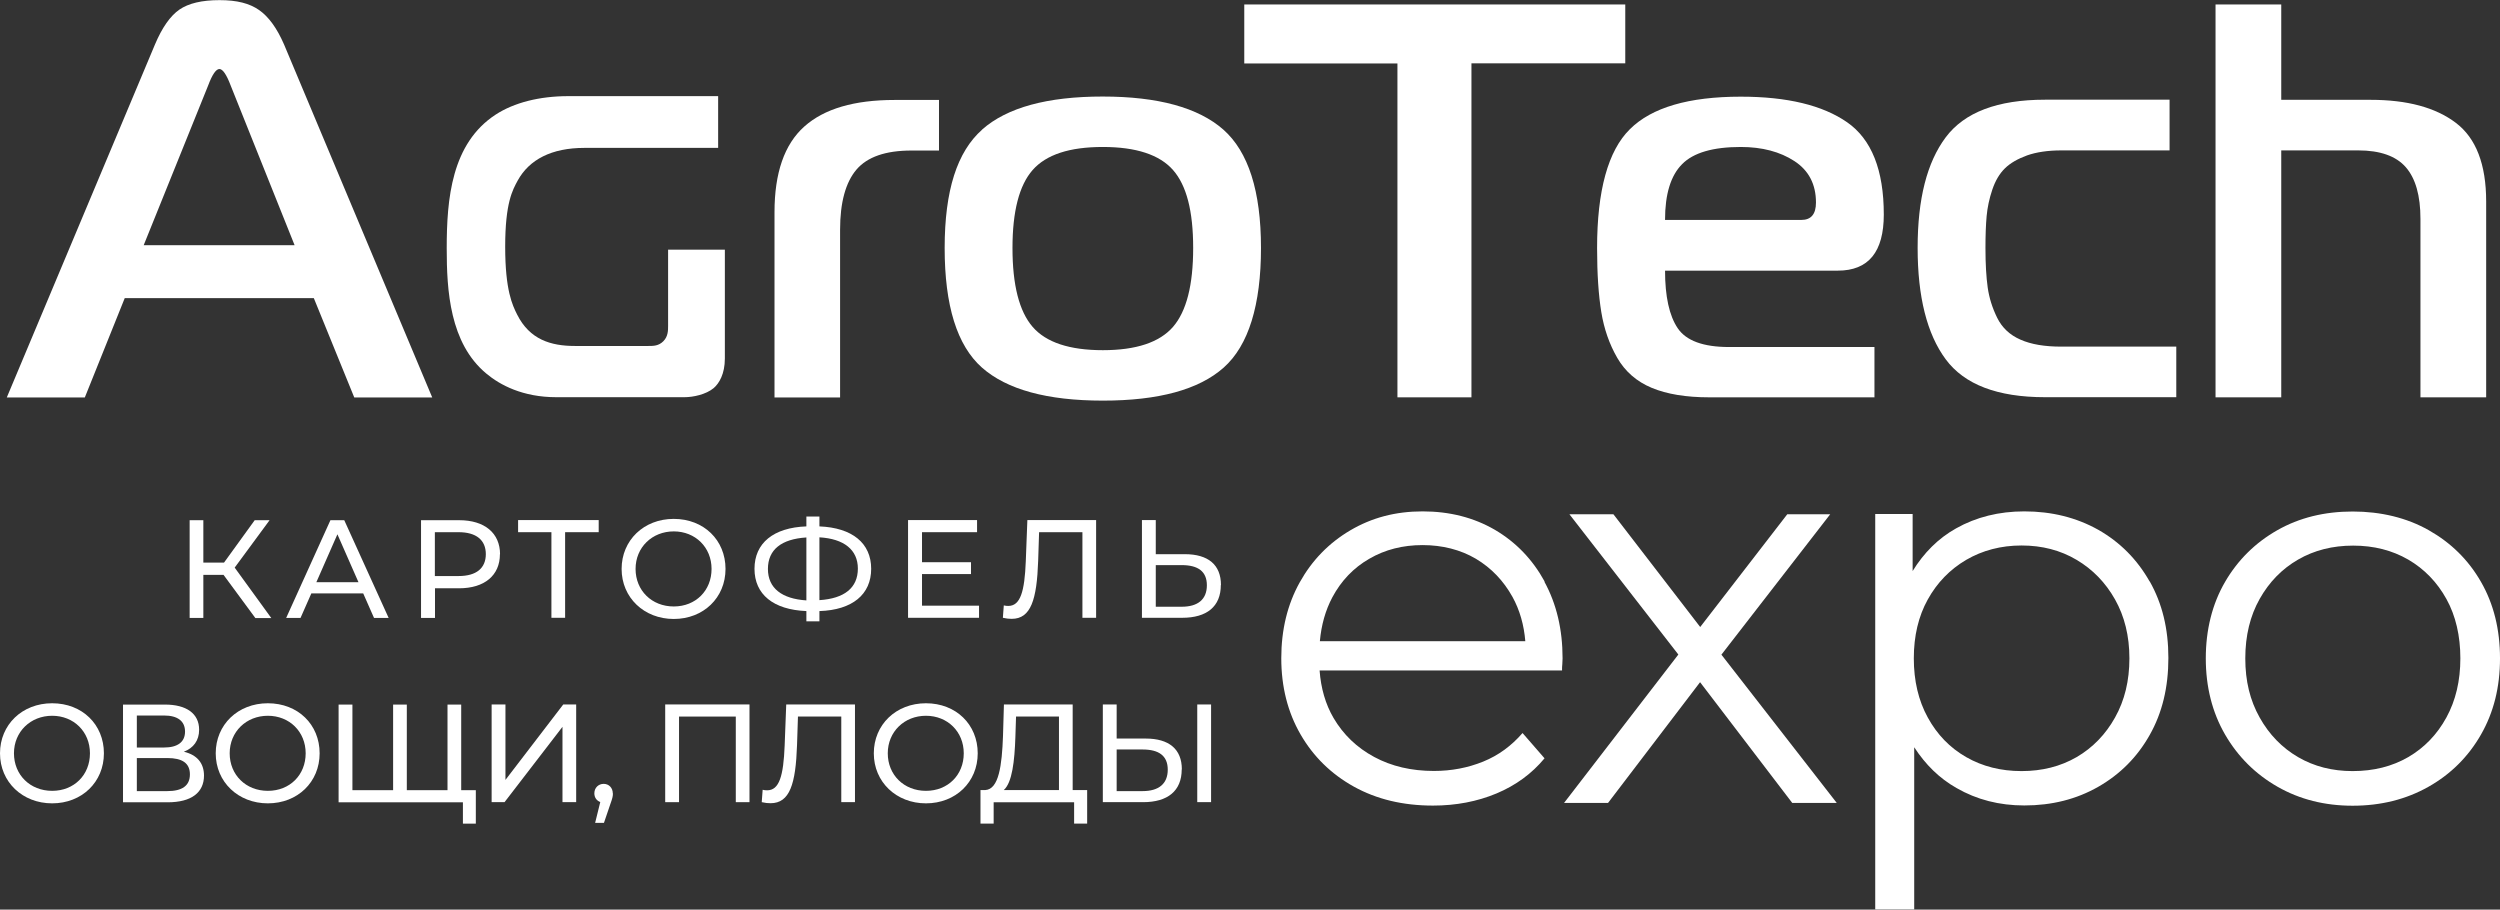
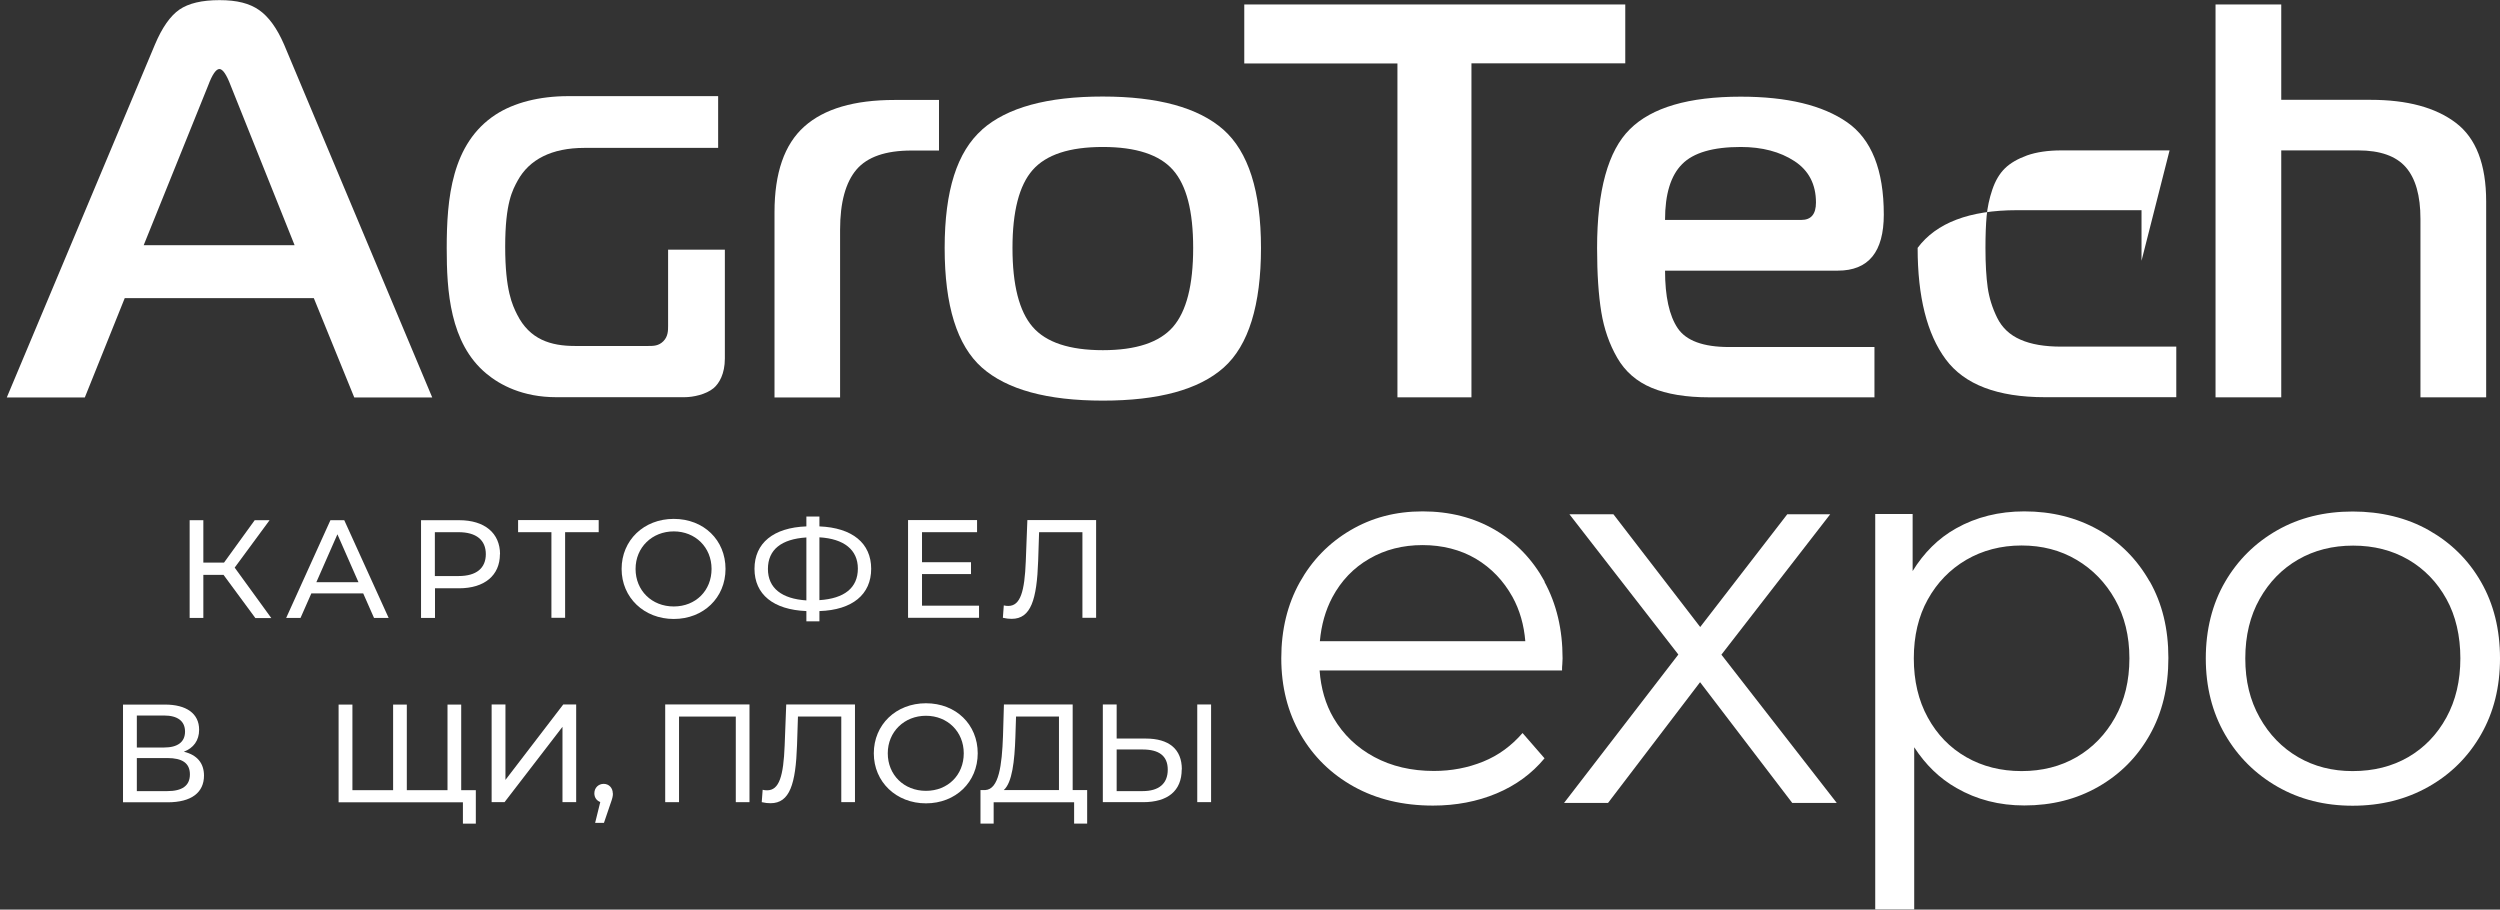
<svg xmlns="http://www.w3.org/2000/svg" id="_Слой_2" data-name="Слой 2" viewBox="0 0 189.83 69.07">
  <rect x="0" y="0" width="189.83" height="69.07" fill="#333333" stroke="none" />
  <defs>
    <style> .cls-1 { fill: #fff; } </style>
  </defs>
  <g id="_Слой_1-2" data-name="Слой 1">
    <g>
      <g>
        <path class="cls-1" d="M.52,30.17L11.77,3.37c.54-1.28,1.16-2.16,1.85-2.64.7-.48,1.71-.72,3.05-.72s2.28.25,3,.75c.72.5,1.36,1.37,1.9,2.62l11.25,26.8h-5.92l-3.07-7.54h-14.36l-3.03,7.54H.52ZM15.81,6.48l-4.9,12.14h11.46l-4.86-12.14c-.31-.82-.6-1.24-.85-1.24s-.54.41-.85,1.24Z" />
        <path class="cls-1" d="M58.81,30.17v-14.06c0-2.98.75-5.15,2.26-6.5,1.51-1.35,3.79-2.02,6.86-2.02h3.37v3.84h-2.09c-1.96,0-3.35.48-4.18,1.45-.82.97-1.24,2.49-1.24,4.56v12.74h-4.99Z" />
        <path class="cls-1" d="M74.57,9.84c1.9-1.68,4.96-2.51,9.16-2.51s7.26.84,9.16,2.51c1.9,1.68,2.86,4.67,2.86,8.99s-.94,7.4-2.83,9.08c-1.89,1.68-4.95,2.51-9.18,2.51s-7.29-.84-9.18-2.51c-1.89-1.68-2.83-4.7-2.83-9.08s.95-7.31,2.85-8.99ZM76.88,18.83c0,2.81.51,4.81,1.53,5.99,1.02,1.18,2.8,1.77,5.33,1.77s4.3-.59,5.33-1.77c1.02-1.18,1.53-3.17,1.53-5.99s-.51-4.76-1.53-5.92c-1.02-1.16-2.8-1.75-5.33-1.75s-4.3.58-5.33,1.75c-1.02,1.16-1.53,3.14-1.53,5.92Z" />
        <path class="cls-1" d="M111.73,30.17h-5.62V4.82h-11.63V.34h28.93v4.47h-11.68v25.35Z" />
        <path class="cls-1" d="M142.32,30.17h-12.53c-1.76,0-3.22-.24-4.37-.72-1.15-.48-2.02-1.24-2.62-2.28-.6-1.04-1-2.19-1.21-3.47-.21-1.28-.32-2.9-.32-4.86,0-4.37.83-7.39,2.49-9.03,1.66-1.65,4.47-2.47,8.42-2.47,3.52,0,6.21.65,8.07,1.94,1.86,1.29,2.79,3.63,2.79,7.01,0,2.84-1.16,4.26-3.49,4.26h-13.12c0,1.96.32,3.42.96,4.37.64.95,1.94,1.43,3.9,1.43h11.04v3.84ZM126.43,16.7h10.35c.74,0,1.11-.44,1.11-1.32,0-1.39-.55-2.44-1.64-3.15-1.09-.71-2.45-1.07-4.07-1.07-2.1,0-3.59.43-4.45,1.3-.87.87-1.3,2.28-1.3,4.24Z" />
-         <path class="cls-1" d="M164.74,11.42h-8.22c-1.02,0-1.89.13-2.6.38-.71.26-1.27.58-1.68.98-.41.4-.73.94-.96,1.62-.23.68-.37,1.35-.43,2-.06.65-.09,1.46-.09,2.43,0,1.22.06,2.22.17,3,.11.78.35,1.55.72,2.3.37.75.96,1.31,1.77,1.66.81.36,1.84.53,3.09.53h8.74v3.84h-9.97c-3.61,0-6.12-.96-7.54-2.88-1.42-1.92-2.13-4.74-2.13-8.46s.71-6.49,2.13-8.39c1.42-1.9,3.93-2.86,7.54-2.86h9.46v3.84Z" />
+         <path class="cls-1" d="M164.74,11.42h-8.22c-1.02,0-1.89.13-2.6.38-.71.26-1.27.58-1.68.98-.41.4-.73.94-.96,1.62-.23.68-.37,1.35-.43,2-.06.65-.09,1.46-.09,2.43,0,1.22.06,2.22.17,3,.11.78.35,1.55.72,2.3.37.75.96,1.31,1.77,1.66.81.36,1.84.53,3.09.53h8.74v3.84h-9.97c-3.61,0-6.12-.96-7.54-2.88-1.42-1.92-2.13-4.74-2.13-8.46c1.42-1.9,3.93-2.86,7.54-2.86h9.46v3.84Z" />
        <path class="cls-1" d="M168.23,30.17V.34h4.99v7.24h6.78c2.78,0,4.94.58,6.48,1.75,1.53,1.16,2.3,3.15,2.3,5.97v14.87h-4.99v-13.55c0-1.76-.37-3.07-1.11-3.92-.74-.85-1.95-1.28-3.62-1.28h-5.84v18.75h-4.99Z" />
        <path class="cls-1" d="M50.73,24.73c0,.36,0,.82-.36,1.18-.36.36-.75.36-1.14.36h-5.58c-1.83,0-3.43-.49-4.38-2.38-.36-.72-.91-1.83-.91-5.16s.56-4.3.95-5.02c.88-1.6,2.58-2.48,5.06-2.48h10.16v-3.93h-11.37c-2.19,0-4.12.49-5.52,1.4-3.36,2.19-3.72,6.4-3.72,10.16,0,3.2.23,7.19,3,9.5,1.05.88,2.78,1.8,5.32,1.8h9.73c.65,0,1.63-.2,2.22-.69.42-.36.85-1.08.85-2.25v-8.26h-4.31v5.78Z" />
      </g>
      <g>
        <path class="cls-1" d="M117.29,44.16c-.92-1.68-2.18-2.99-3.78-3.93-1.6-.93-3.43-1.4-5.49-1.4s-3.86.48-5.49,1.44c-1.63.96-2.91,2.28-3.84,3.95-.93,1.67-1.4,3.59-1.4,5.76s.49,4.1,1.46,5.78c.97,1.68,2.32,3.01,4.05,3.97,1.73.96,3.73,1.44,6.01,1.44,1.75,0,3.36-.31,4.82-.92,1.46-.61,2.68-1.5,3.65-2.67l-1.67-1.92c-.84.97-1.83,1.7-2.99,2.17-1.16.47-2.4.71-3.74.71-1.7,0-3.21-.35-4.53-1.06-1.32-.71-2.35-1.7-3.09-2.96-.62-1.06-.96-2.27-1.06-3.61h18.41c0-.17,0-.33.02-.48.01-.15.02-.3.02-.44,0-2.2-.46-4.14-1.38-5.82ZM101.17,45.35c.67-1.25,1.6-2.23,2.8-2.92,1.2-.7,2.55-1.04,4.05-1.04s2.88.35,4.05,1.04c1.17.7,2.09,1.66,2.78,2.9.55,1,.87,2.13.97,3.36h-15.6c.11-1.23.42-2.34.95-3.34Z" />
        <polygon class="cls-1" points="139.47 60.97 130.71 49.71 138.97 39.05 135.71 39.05 129.1 47.61 122.51 39.05 119.17 39.05 127.44 49.7 118.76 60.97 122.1 60.97 129.09 51.8 136.09 60.97 139.47 60.97" />
        <path class="cls-1" d="M163.23,44.16c-.95-1.68-2.25-2.99-3.9-3.93-1.66-.93-3.53-1.4-5.62-1.4-1.92,0-3.65.43-5.18,1.29-1.36.76-2.45,1.86-3.3,3.24v-4.33h-2.84v30.02h2.96v-12.31c.85,1.31,1.91,2.36,3.22,3.1,1.53.88,3.24,1.32,5.14,1.32,2.09,0,3.96-.47,5.62-1.42,1.66-.95,2.96-2.26,3.9-3.93.95-1.67,1.42-3.62,1.42-5.85s-.47-4.14-1.42-5.82ZM160.6,54.48c-.72,1.29-1.7,2.3-2.92,3.01-1.23.71-2.62,1.06-4.18,1.06s-2.96-.35-4.2-1.06c-1.24-.71-2.21-1.71-2.92-3.01-.71-1.29-1.06-2.79-1.06-4.49s.35-3.19,1.06-4.47c.71-1.28,1.68-2.28,2.92-3.01,1.24-.72,2.64-1.09,4.2-1.09s2.95.36,4.18,1.09c1.22.72,2.2,1.73,2.92,3.01.72,1.28,1.09,2.77,1.09,4.47s-.36,3.19-1.09,4.49Z" />
        <path class="cls-1" d="M178.64,61.18c-2.12,0-4.02-.48-5.7-1.44-1.68-.96-3.01-2.28-3.99-3.97-.97-1.68-1.46-3.61-1.46-5.78s.49-4.13,1.46-5.8c.97-1.67,2.3-2.98,3.97-3.93,1.67-.95,3.58-1.42,5.72-1.42s4.1.47,5.78,1.42c1.68.95,3.01,2.25,3.97,3.93.96,1.67,1.44,3.61,1.44,5.8s-.48,4.1-1.44,5.78c-.96,1.68-2.29,3.01-3.99,3.97-1.7.96-3.62,1.44-5.76,1.44ZM178.64,58.55c1.59,0,2.99-.35,4.22-1.06,1.22-.71,2.19-1.71,2.9-3.01s1.06-2.79,1.06-4.49-.35-3.23-1.06-4.51c-.71-1.28-1.68-2.28-2.9-2.99-1.23-.71-2.62-1.06-4.18-1.06s-2.95.35-4.18,1.06c-1.23.71-2.2,1.71-2.92,2.99-.72,1.28-1.09,2.78-1.09,4.51s.36,3.19,1.09,4.49c.72,1.29,1.7,2.3,2.92,3.01,1.22.71,2.6,1.06,4.13,1.06Z" />
      </g>
    </g>
    <g>
      <path class="cls-1" d="M16.99,43.65h-1.55v3.27h-1.04v-7.42h1.04v3.22h1.57l2.33-3.22h1.13l-2.65,3.6,2.78,3.83h-1.21l-2.41-3.27Z" />
      <path class="cls-1" d="M27.59,45.06h-3.95l-.82,1.86h-1.09l3.36-7.42h1.05l3.37,7.42h-1.11l-.82-1.86ZM27.22,44.21l-1.6-3.64-1.6,3.64h3.2Z" />
      <path class="cls-1" d="M37.96,42.08c0,1.61-1.17,2.59-3.1,2.59h-1.83v2.25h-1.06v-7.42h2.9c1.93,0,3.1.98,3.1,2.59ZM36.89,42.08c0-1.06-.71-1.67-2.07-1.67h-1.8v3.33h1.8c1.36,0,2.07-.6,2.07-1.67Z" />
      <path class="cls-1" d="M45.46,40.41h-2.55v6.5h-1.04v-6.5h-2.53v-.92h6.12v.92Z" />
      <path class="cls-1" d="M47.2,43.2c0-2.17,1.68-3.8,3.96-3.8s3.93,1.61,3.93,3.8-1.68,3.8-3.93,3.8-3.96-1.62-3.96-3.8ZM54.03,43.2c0-1.64-1.23-2.85-2.87-2.85s-2.9,1.21-2.9,2.85,1.23,2.85,2.9,2.85,2.87-1.21,2.87-2.85Z" />
      <path class="cls-1" d="M62.22,46.4v.78h-.99v-.78c-2.5-.1-3.94-1.26-3.94-3.21s1.44-3.13,3.94-3.22v-.75h.99v.75c2.49.1,3.93,1.27,3.93,3.22s-1.43,3.13-3.93,3.21ZM61.23,45.58v-4.77c-1.89.12-2.92.92-2.92,2.39s1.07,2.27,2.92,2.39ZM65.14,43.18c0-1.44-1.06-2.27-2.92-2.38v4.77c1.89-.12,2.92-.93,2.92-2.4Z" />
      <path class="cls-1" d="M74.34,45.99v.92h-5.39v-7.42h5.24v.92h-4.18v2.28h3.72v.9h-3.72v2.4h4.33Z" />
      <path class="cls-1" d="M83.23,39.49v7.42h-1.04v-6.5h-3.29l-.07,2.17c-.1,2.95-.55,4.41-2.01,4.41-.21,0-.41-.02-.67-.08l.07-.94c.13.03.22.04.34.04.92,0,1.24-1.09,1.33-3.39l.12-3.13h5.23Z" />
-       <path class="cls-1" d="M92.7,44.42c0,1.64-1.07,2.49-2.93,2.49h-3.06v-7.42h1.05v2.59h2.21c1.76,0,2.74.8,2.74,2.34ZM91.64,44.44c0-1.05-.67-1.53-1.91-1.53h-1.97v3.16h1.97c1.23,0,1.91-.56,1.91-1.63Z" />
-       <path class="cls-1" d="M0,57.2c0-2.17,1.68-3.8,3.96-3.8s3.93,1.61,3.93,3.8-1.68,3.8-3.93,3.8-3.96-1.62-3.96-3.8ZM6.83,57.2c0-1.64-1.23-2.85-2.87-2.85s-2.9,1.21-2.9,2.85,1.23,2.85,2.9,2.85,2.87-1.21,2.87-2.85Z" />
      <path class="cls-1" d="M15.49,58.89c0,1.27-.93,2.03-2.76,2.03h-3.39v-7.42h3.19c1.61,0,2.59.67,2.59,1.91,0,.82-.43,1.39-1.16,1.67,1,.24,1.53.86,1.53,1.82ZM10.39,56.76h2.07c1.02,0,1.59-.41,1.59-1.21s-.57-1.22-1.59-1.22h-2.07v2.43ZM14.42,58.8c0-.86-.59-1.24-1.71-1.24h-2.32v2.51h2.32c1.11,0,1.71-.4,1.71-1.27Z" />
-       <path class="cls-1" d="M16.38,57.2c0-2.17,1.68-3.8,3.96-3.8s3.93,1.61,3.93,3.8-1.68,3.8-3.93,3.8-3.96-1.62-3.96-3.8ZM23.21,57.2c0-1.64-1.23-2.85-2.87-2.85s-2.9,1.21-2.9,2.85,1.23,2.85,2.9,2.85,2.87-1.21,2.87-2.85Z" />
      <path class="cls-1" d="M36.13,59.99v2.55h-.98v-1.62h-9.44v-7.42h1.05v6.5h3.09v-6.5h1.04v6.5h3.09v-6.5h1.04v6.5h1.11Z" />
      <path class="cls-1" d="M37.33,53.49h1.05v5.73l4.39-5.73h.98v7.42h-1.04v-5.72l-4.4,5.72h-.98v-7.42Z" />
      <path class="cls-1" d="M46.54,60.25c0,.21-.04.37-.18.76l-.5,1.47h-.67l.39-1.58c-.27-.1-.45-.34-.45-.66,0-.42.31-.72.71-.72s.69.31.69.72Z" />
      <path class="cls-1" d="M56.91,53.49v7.42h-1.04v-6.5h-4.31v6.5h-1.05v-7.42h6.39Z" />
      <path class="cls-1" d="M64.92,53.49v7.42h-1.04v-6.5h-3.29l-.07,2.17c-.1,2.95-.55,4.41-2.01,4.41-.21,0-.41-.02-.67-.08l.07-.94c.13.03.22.04.34.04.92,0,1.24-1.09,1.33-3.39l.12-3.13h5.23Z" />
      <path class="cls-1" d="M66.35,57.2c0-2.17,1.68-3.8,3.96-3.8s3.93,1.61,3.93,3.8-1.68,3.8-3.93,3.8-3.96-1.62-3.96-3.8ZM73.18,57.2c0-1.64-1.23-2.85-2.87-2.85s-2.9,1.21-2.9,2.85,1.23,2.85,2.9,2.85,2.87-1.21,2.87-2.85Z" />
      <path class="cls-1" d="M82.55,59.99v2.55h-.99v-1.62h-6.11v1.62h-1v-2.55h.37c1.02-.06,1.26-1.86,1.34-4.11l.07-2.39h5.22v6.5h1.09ZM76.22,59.99h4.19v-5.58h-3.26l-.05,1.56c-.06,1.81-.24,3.45-.88,4.02Z" />
      <path class="cls-1" d="M89.73,58.42c0,1.64-1.07,2.49-2.93,2.49h-3.06v-7.42h1.05v2.59h2.21c1.76,0,2.74.8,2.74,2.34ZM88.67,58.44c0-1.05-.67-1.53-1.91-1.53h-1.97v3.16h1.97c1.23,0,1.91-.56,1.91-1.63ZM90.91,53.49h1.05v7.42h-1.05v-7.42Z" />
    </g>
  </g>
</svg>